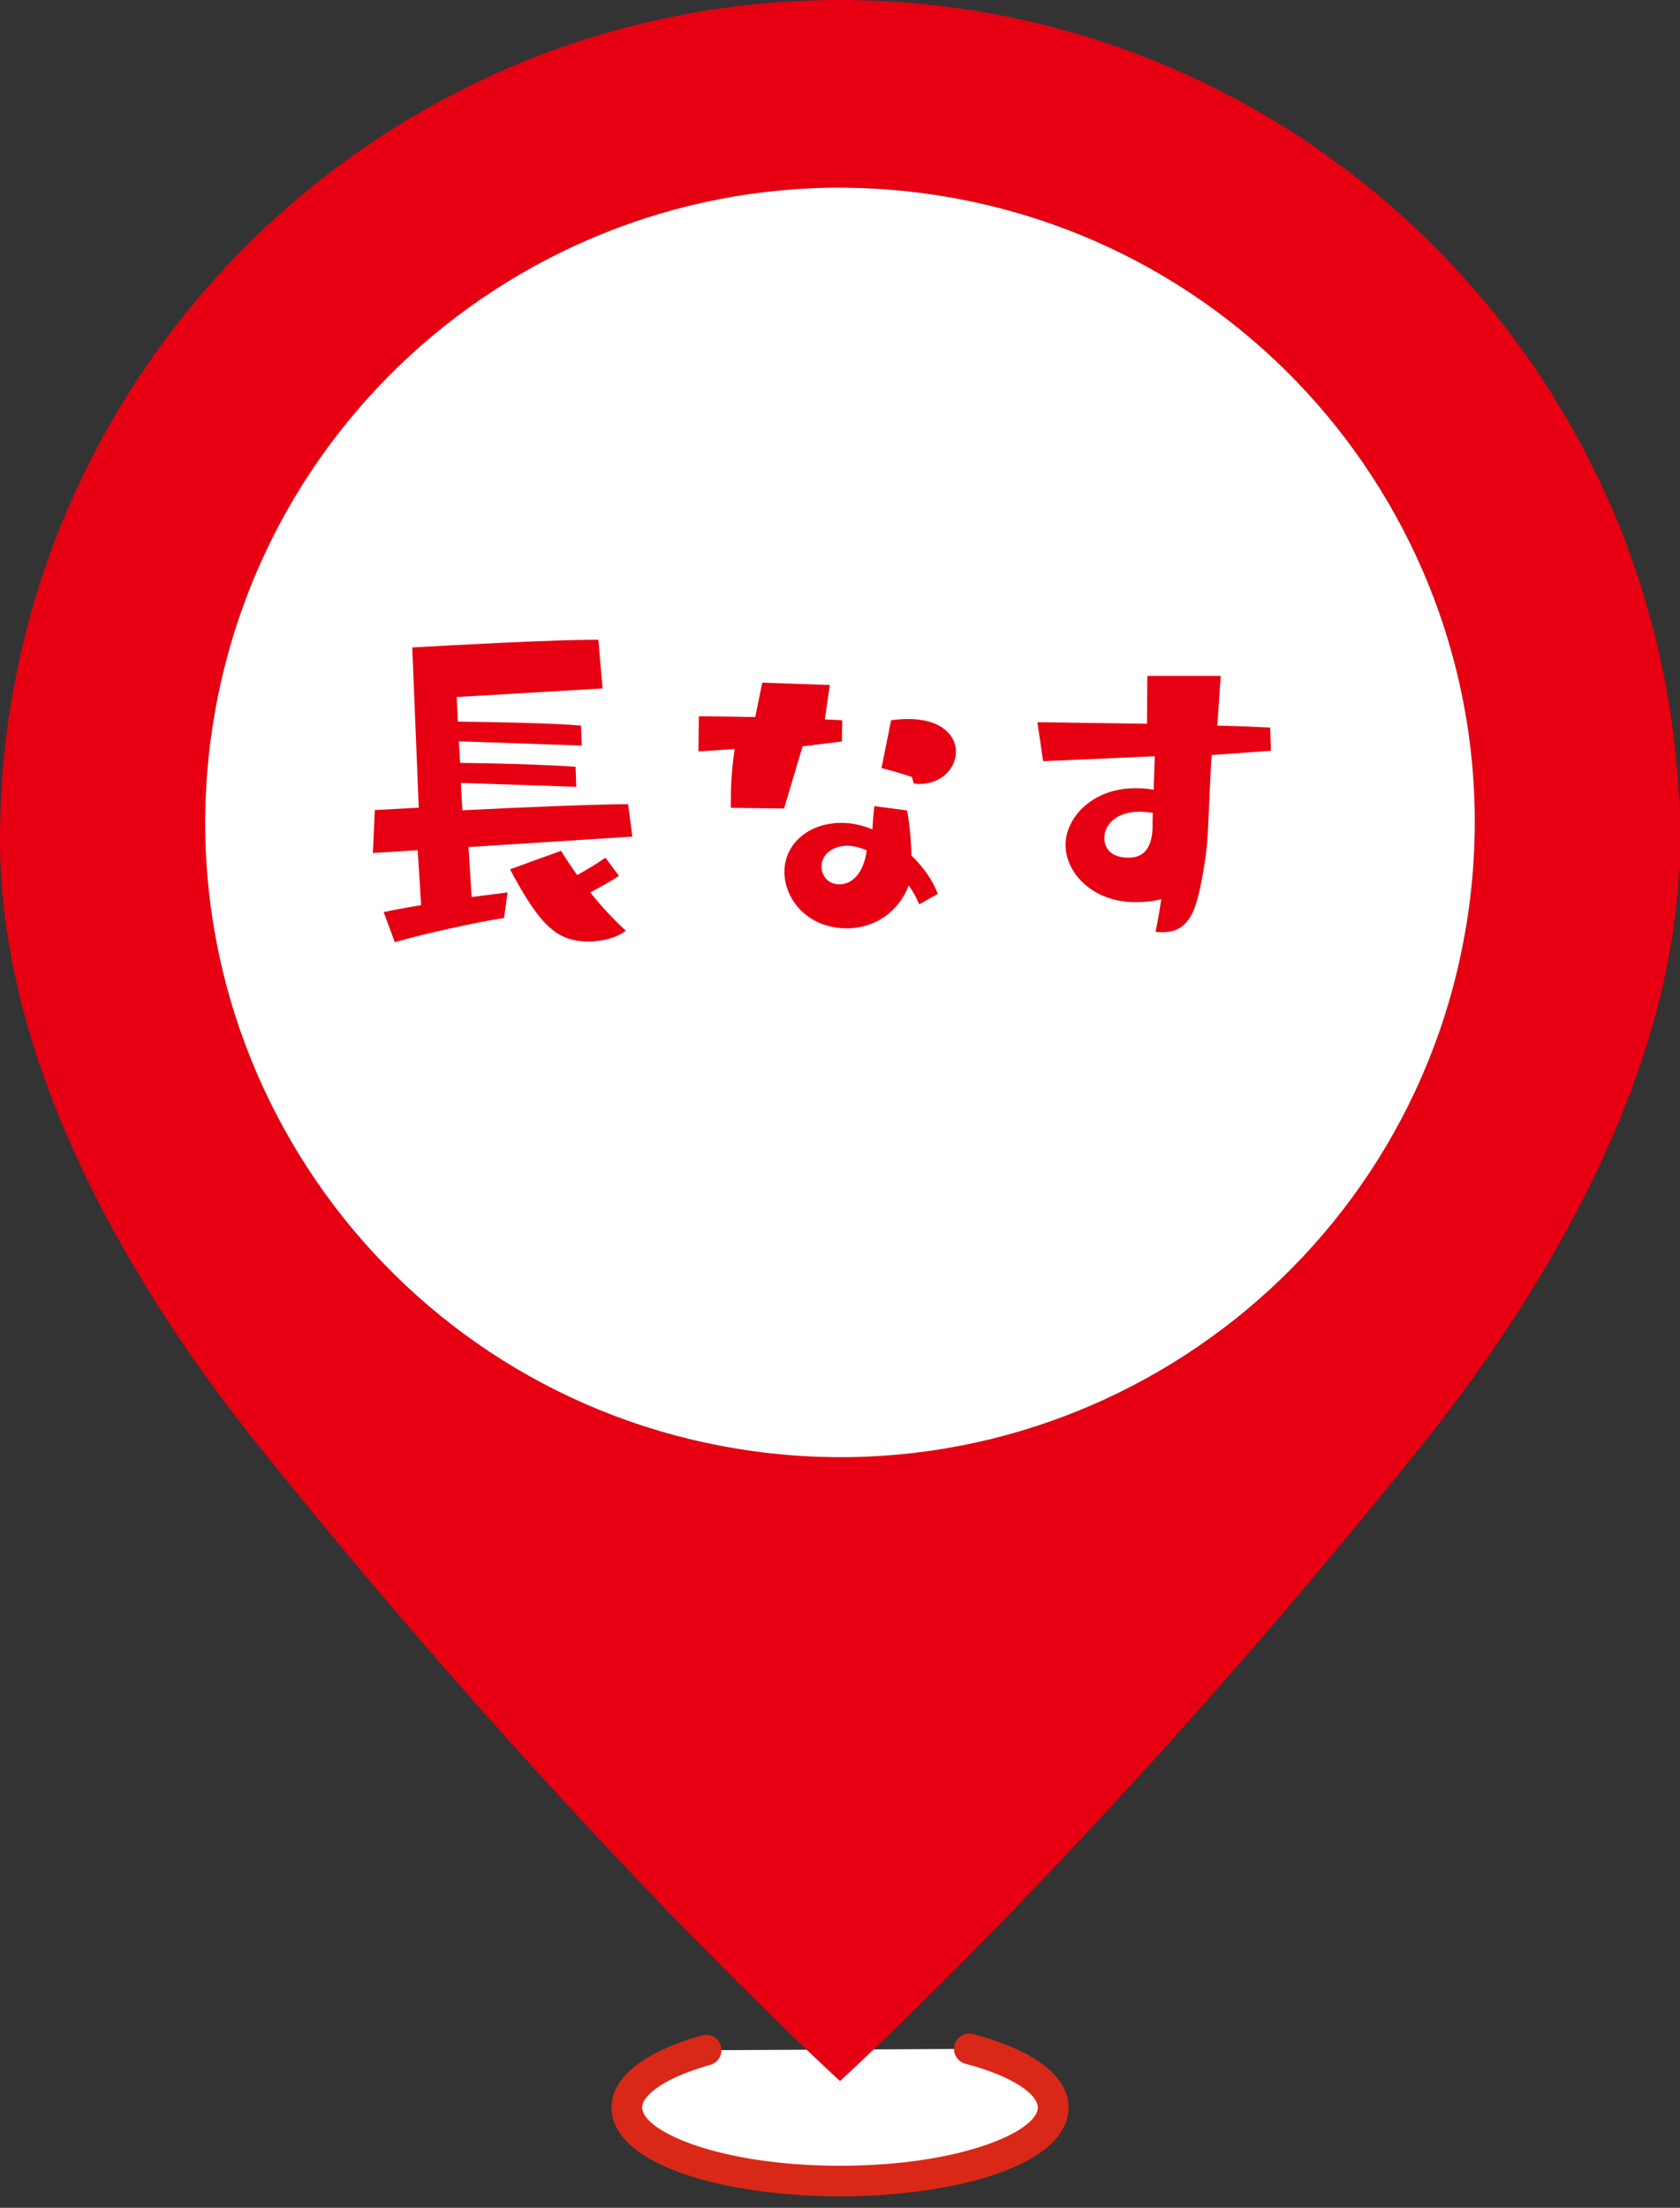
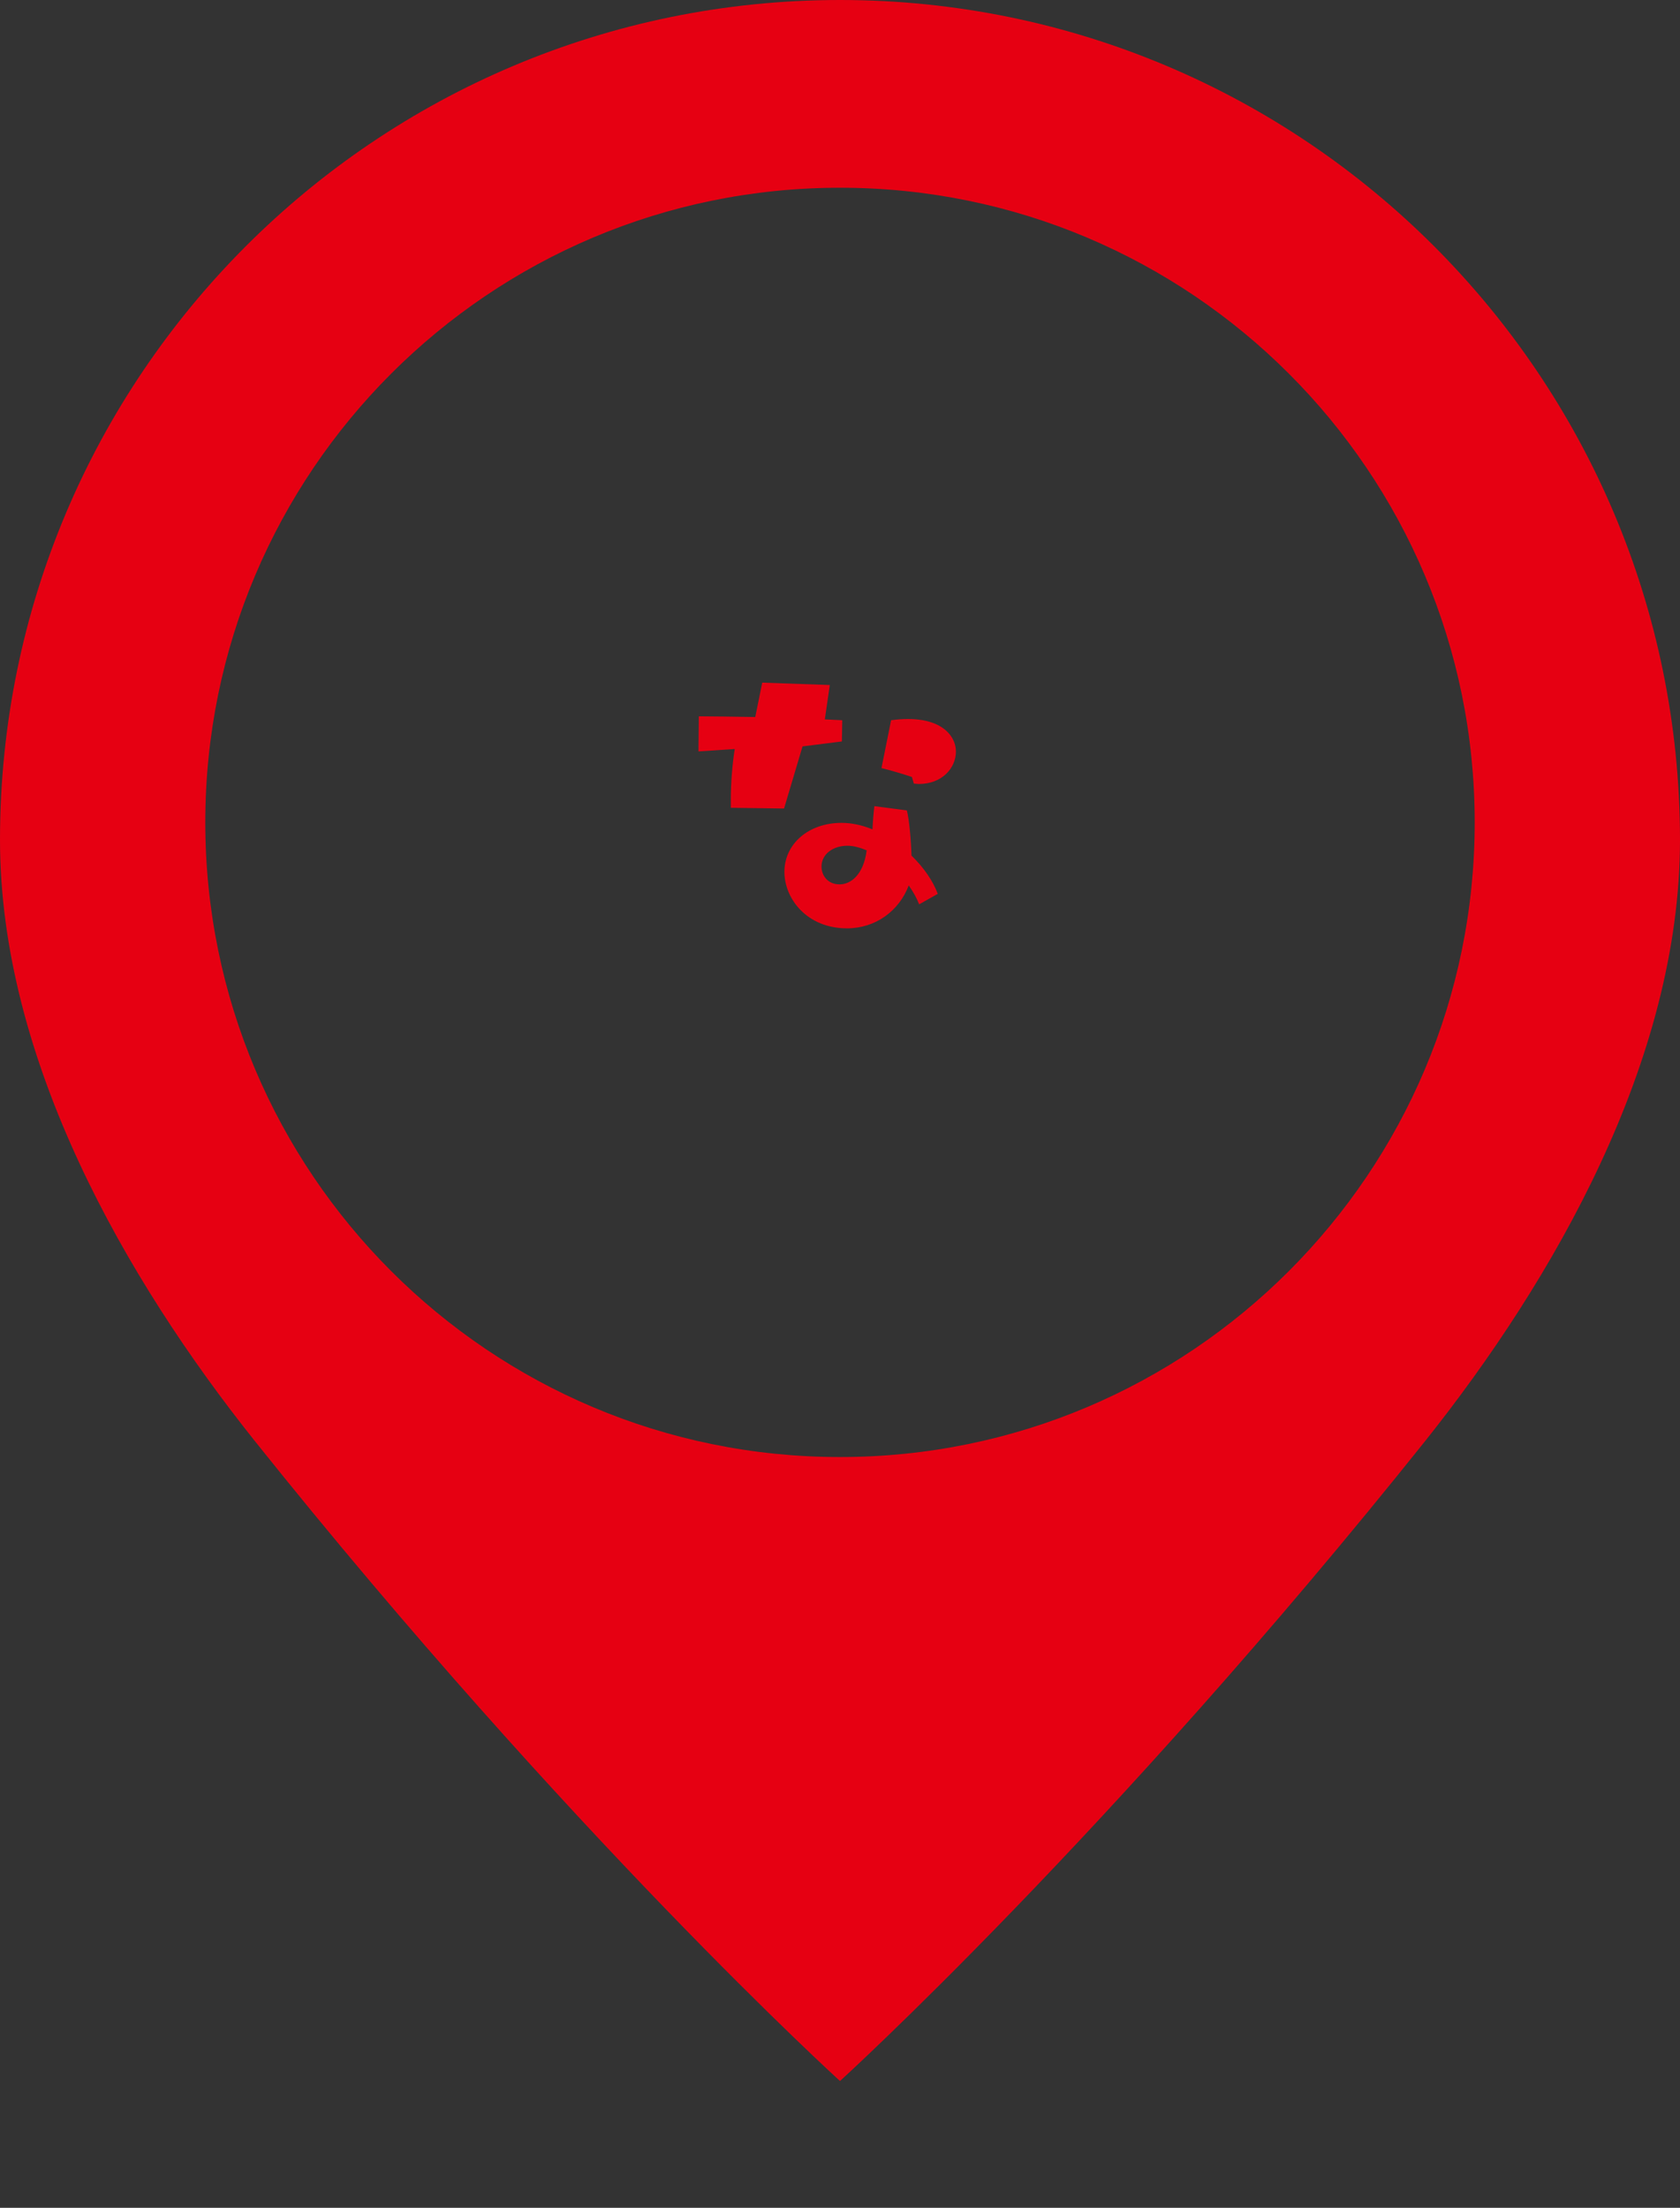
<svg xmlns="http://www.w3.org/2000/svg" width="70" height="92" viewBox="0 0 70 92" fill="none">
  <rect x="0" y="0" width="70" height="92" fill="#333333" stroke="none" />
-   <path d="M40.383 85.378C42.507 85.936 43.874 86.82 43.874 87.818C43.874 89.512 39.899 90.885 34.995 90.885C30.091 90.885 26.115 89.512 26.115 87.818C26.115 86.855 27.404 85.995 29.414 85.432" fill="white" />
-   <path d="M35 91.522C30.269 91.522 25.483 90.248 25.483 87.818C25.483 86.564 26.822 85.497 29.251 84.816C29.592 84.722 29.943 84.919 30.037 85.26C30.13 85.601 29.933 85.951 29.592 86.045C27.636 86.593 26.757 87.329 26.757 87.818C26.757 88.806 29.967 90.248 35 90.248C40.032 90.248 43.242 88.811 43.242 87.818C43.242 87.309 42.309 86.549 40.225 85.996C39.884 85.907 39.682 85.556 39.771 85.216C39.859 84.875 40.21 84.672 40.551 84.761C43.109 85.438 44.522 86.524 44.522 87.818C44.522 90.253 39.731 91.522 35.005 91.522H35Z" fill="#D92817" />
  <path d="M35 0C15.67 0 0 15.67 0 35C0 44.191 5.26 53.327 10.598 60.024C23.755 76.494 35 86.717 35 86.717C35 86.717 46.245 76.494 59.402 60.024C64.735 53.327 70 44.186 70 35C69.995 15.67 54.325 0 35 0ZM35 60.715C20.396 60.715 8.554 48.873 8.554 34.269C8.554 19.666 20.392 7.823 35 7.823C49.608 7.823 61.446 19.661 61.446 34.269C61.446 48.877 49.603 60.715 35 60.715Z" fill="#E60012" />
-   <path d="M61.104 38.509C63.444 24.092 53.654 10.507 39.237 8.167C24.819 5.827 11.235 15.617 8.895 30.034C6.554 44.451 16.345 58.036 30.762 60.376C45.179 62.716 58.764 52.926 61.104 38.509Z" fill="white" />
-   <path d="M19.522 35.306L19.651 37.38L21.147 37.187L21.004 38.249C19.942 38.412 17.641 38.911 16.451 39.262L15.986 38.007C16.436 37.908 16.984 37.815 17.547 37.716L17.404 35.429L15.537 35.543L15.616 33.755L17.448 33.656L17.177 26.979C19.221 26.866 22.999 26.658 24.93 26.658L25.108 28.688L19.029 29.044L19.078 30.071C20.639 30.086 23.053 30.135 24.209 30.234L24.239 31.068L19.122 30.891L19.172 31.789C20.703 31.804 22.89 31.868 23.982 31.952L24.012 32.787L19.201 32.624L19.265 33.765C21.774 33.636 24.654 33.523 26.17 33.508L26.348 34.861L19.527 35.296L19.522 35.306ZM25.785 36.496C25.557 36.659 25.058 36.945 24.594 37.187C25.029 37.736 25.528 38.284 26.076 38.782C25.74 39.054 25.142 39.232 24.515 39.232C23.197 39.232 22.49 38.555 21.251 36.224L23.375 35.454C23.567 35.76 23.794 36.111 24.051 36.466C24.471 36.224 24.886 35.982 25.226 35.74L25.789 36.496H25.785Z" fill="#E60012" />
  <path d="M30.451 33.661V33.306C30.451 32.614 30.516 31.824 30.614 31.212L29.103 31.311L29.118 29.849C29.646 29.849 30.516 29.864 31.469 29.878L31.76 28.446L34.575 28.545L34.368 29.977L35.094 30.012L35.079 30.896L33.439 31.103L32.669 33.691L30.466 33.661H30.451ZM38.299 37.686C38.2 37.43 38.057 37.173 37.864 36.896C37.464 37.958 36.482 38.684 35.291 38.684C33.617 38.684 32.684 37.444 32.684 36.333C32.684 35.158 33.696 34.289 35.064 34.289C35.499 34.289 35.933 34.388 36.353 34.56C36.368 34.224 36.403 33.819 36.432 33.592L37.785 33.77C37.884 34.141 37.963 35.025 37.978 35.652C38.492 36.151 38.877 36.714 39.074 37.247L38.304 37.681L38.299 37.686ZM35.306 35.242C34.728 35.242 34.23 35.578 34.23 36.111C34.23 36.481 34.486 36.852 34.985 36.852C35.449 36.852 35.983 36.452 36.111 35.434C35.84 35.321 35.563 35.242 35.306 35.242ZM37.998 32.377C37.998 32.377 37.321 32.15 36.728 32.007L37.129 30.012C39.139 29.74 39.83 30.624 39.83 31.316C39.83 32.007 39.252 32.669 38.284 32.669C38.22 32.669 38.156 32.654 38.077 32.654L37.998 32.382V32.377Z" fill="#E60012" />
-   <path d="M50.483 31.458C50.419 32.485 50.384 33.616 50.32 34.806C50.305 34.886 50.305 34.969 50.305 35.034C50.27 35.547 50.078 36.836 49.885 37.493C49.658 38.298 49.288 38.846 48.453 38.846C48.354 38.846 48.26 38.846 48.147 38.831C48.147 38.831 48.275 38.234 48.389 37.464C48.181 37.528 47.84 37.592 47.292 37.592C45.569 37.592 44.398 36.416 44.398 35.197C44.398 34.12 45.46 32.846 47.312 32.846C47.554 32.846 47.811 32.861 48.068 32.91L48.117 31.512L43.465 31.72L43.223 30.095L47.791 30.159C47.791 29.532 47.806 28.806 47.806 28.164H50.863L50.72 30.238C51.554 30.253 52.33 30.288 52.922 30.317L52.957 31.285L50.478 31.463L50.483 31.458ZM48.038 33.873C47.845 33.843 47.653 33.824 47.475 33.824C46.527 33.824 46.013 34.357 46.013 34.92C46.013 35.192 46.142 35.74 47.026 35.74C47.831 35.74 47.989 35.078 48.023 34.55C48.023 34.308 48.023 34.1 48.038 33.873Z" fill="#E60012" />
</svg>